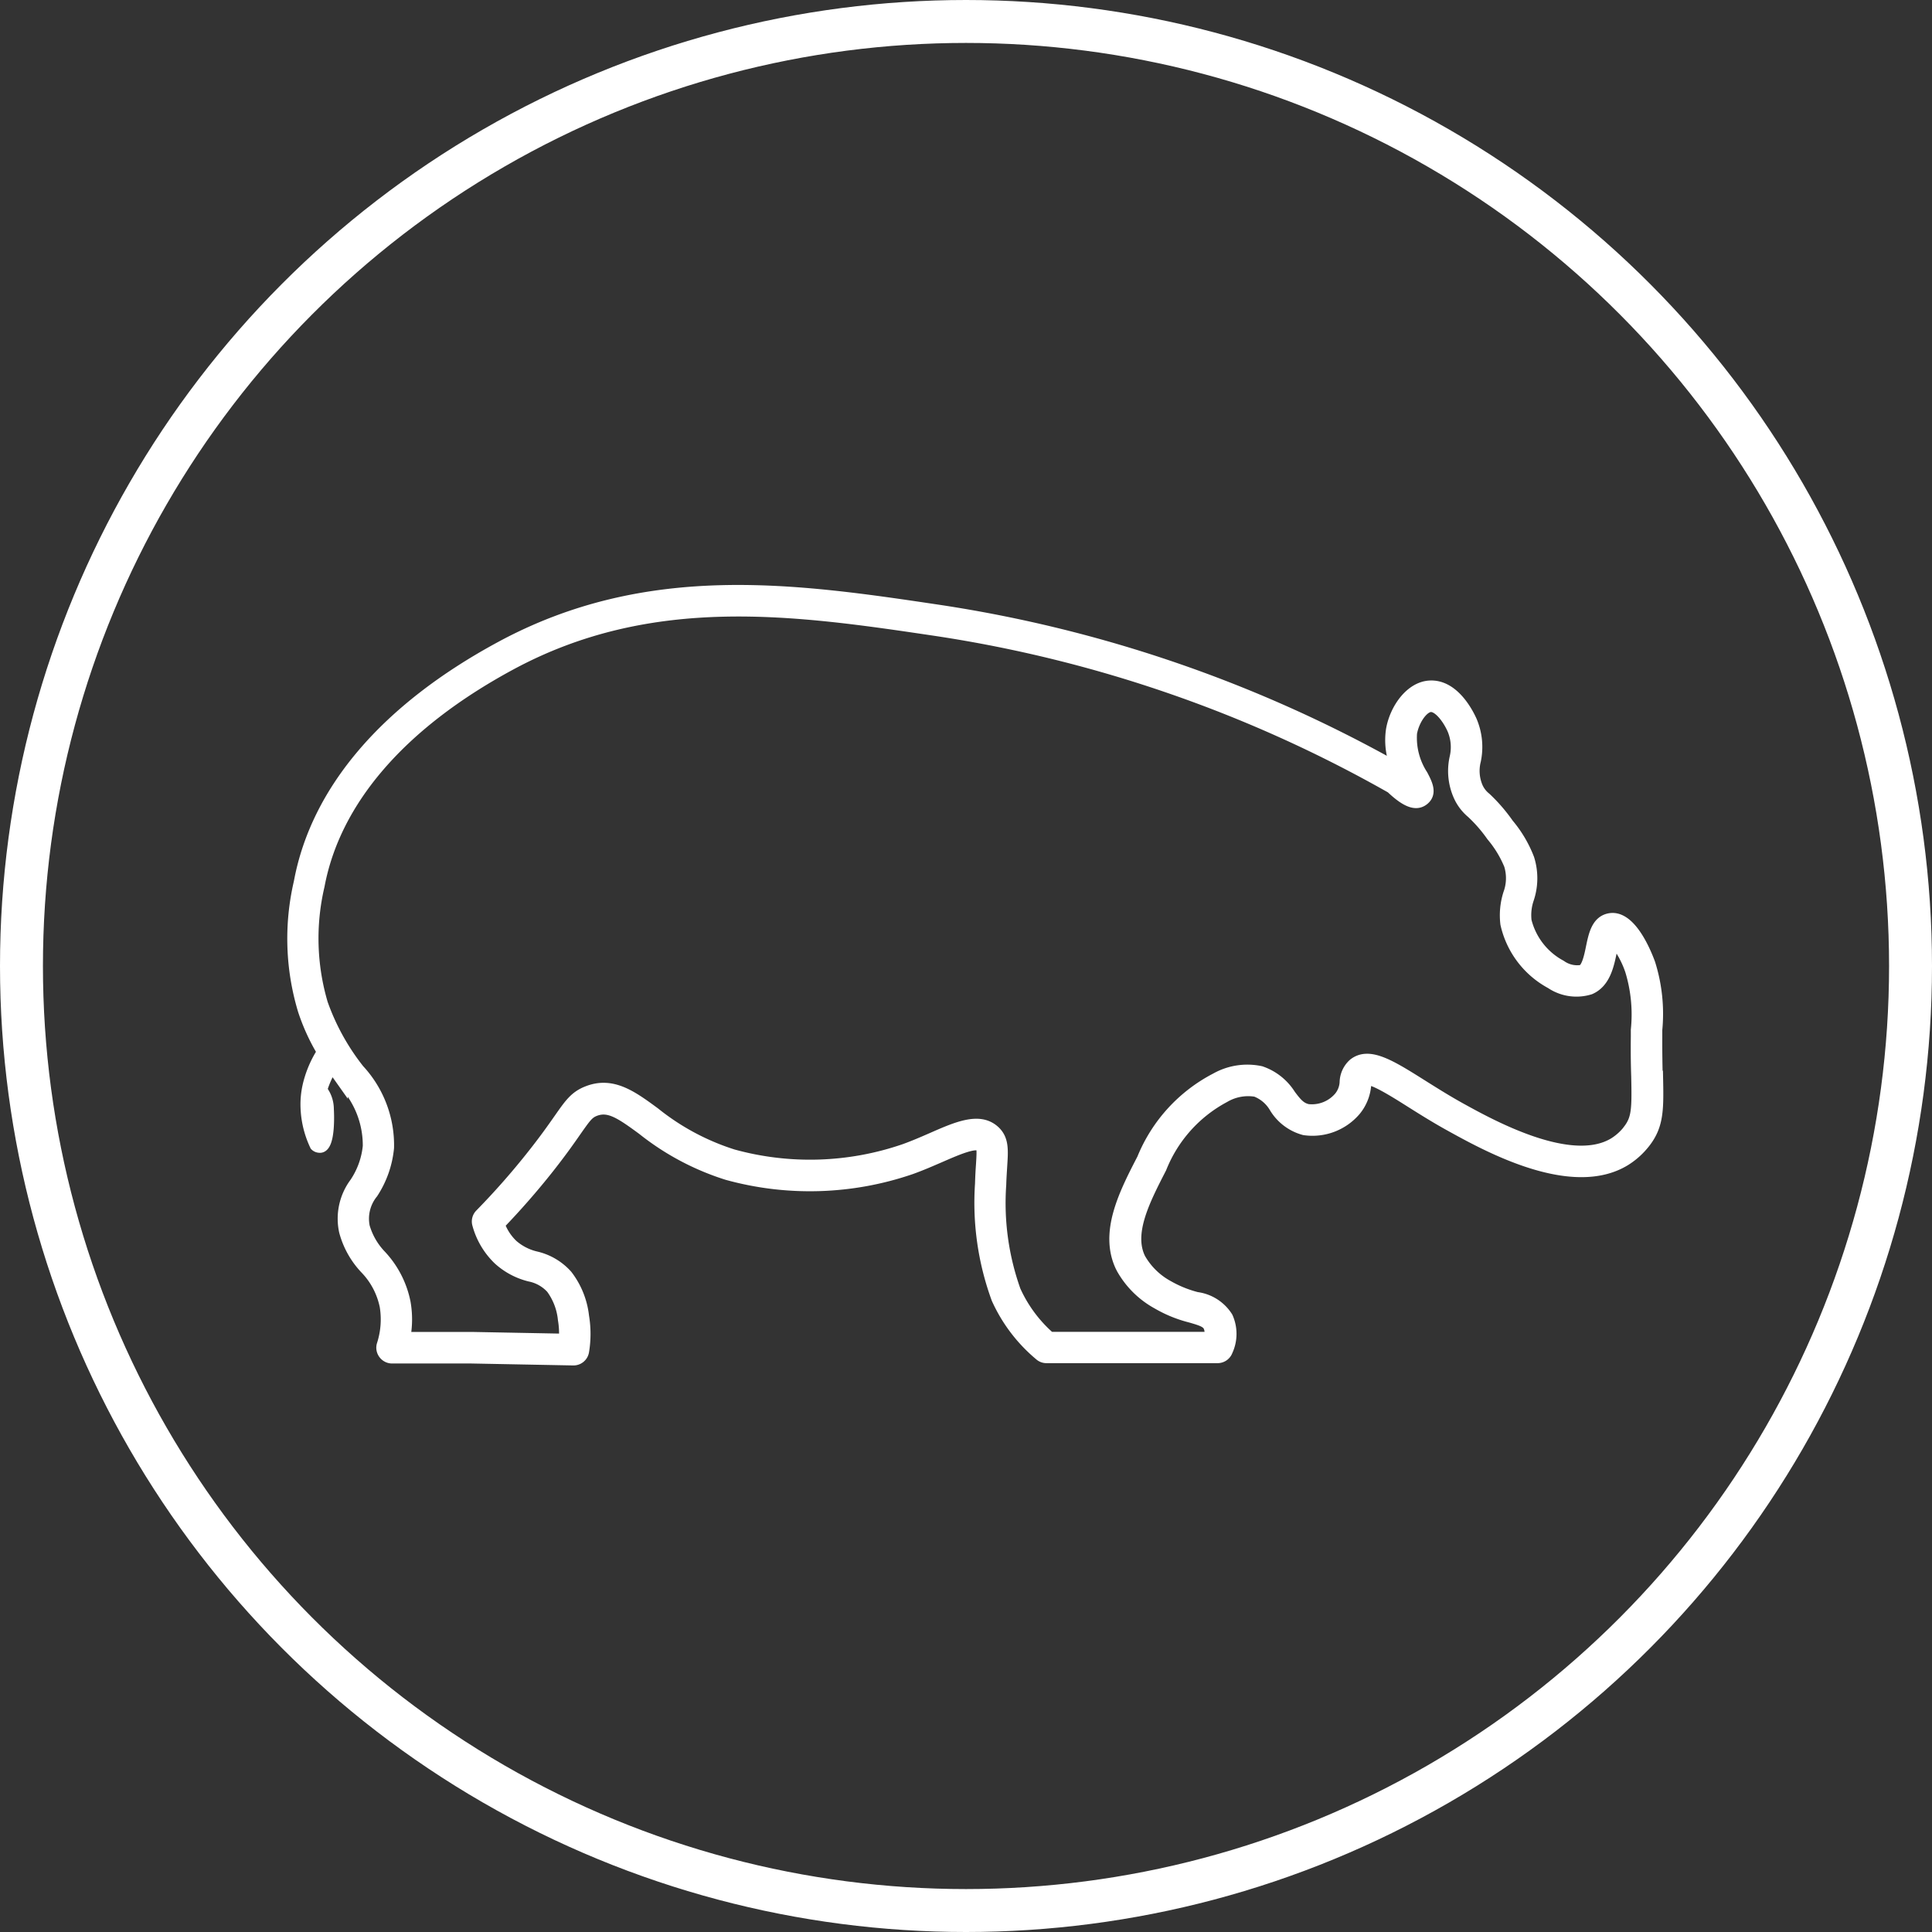
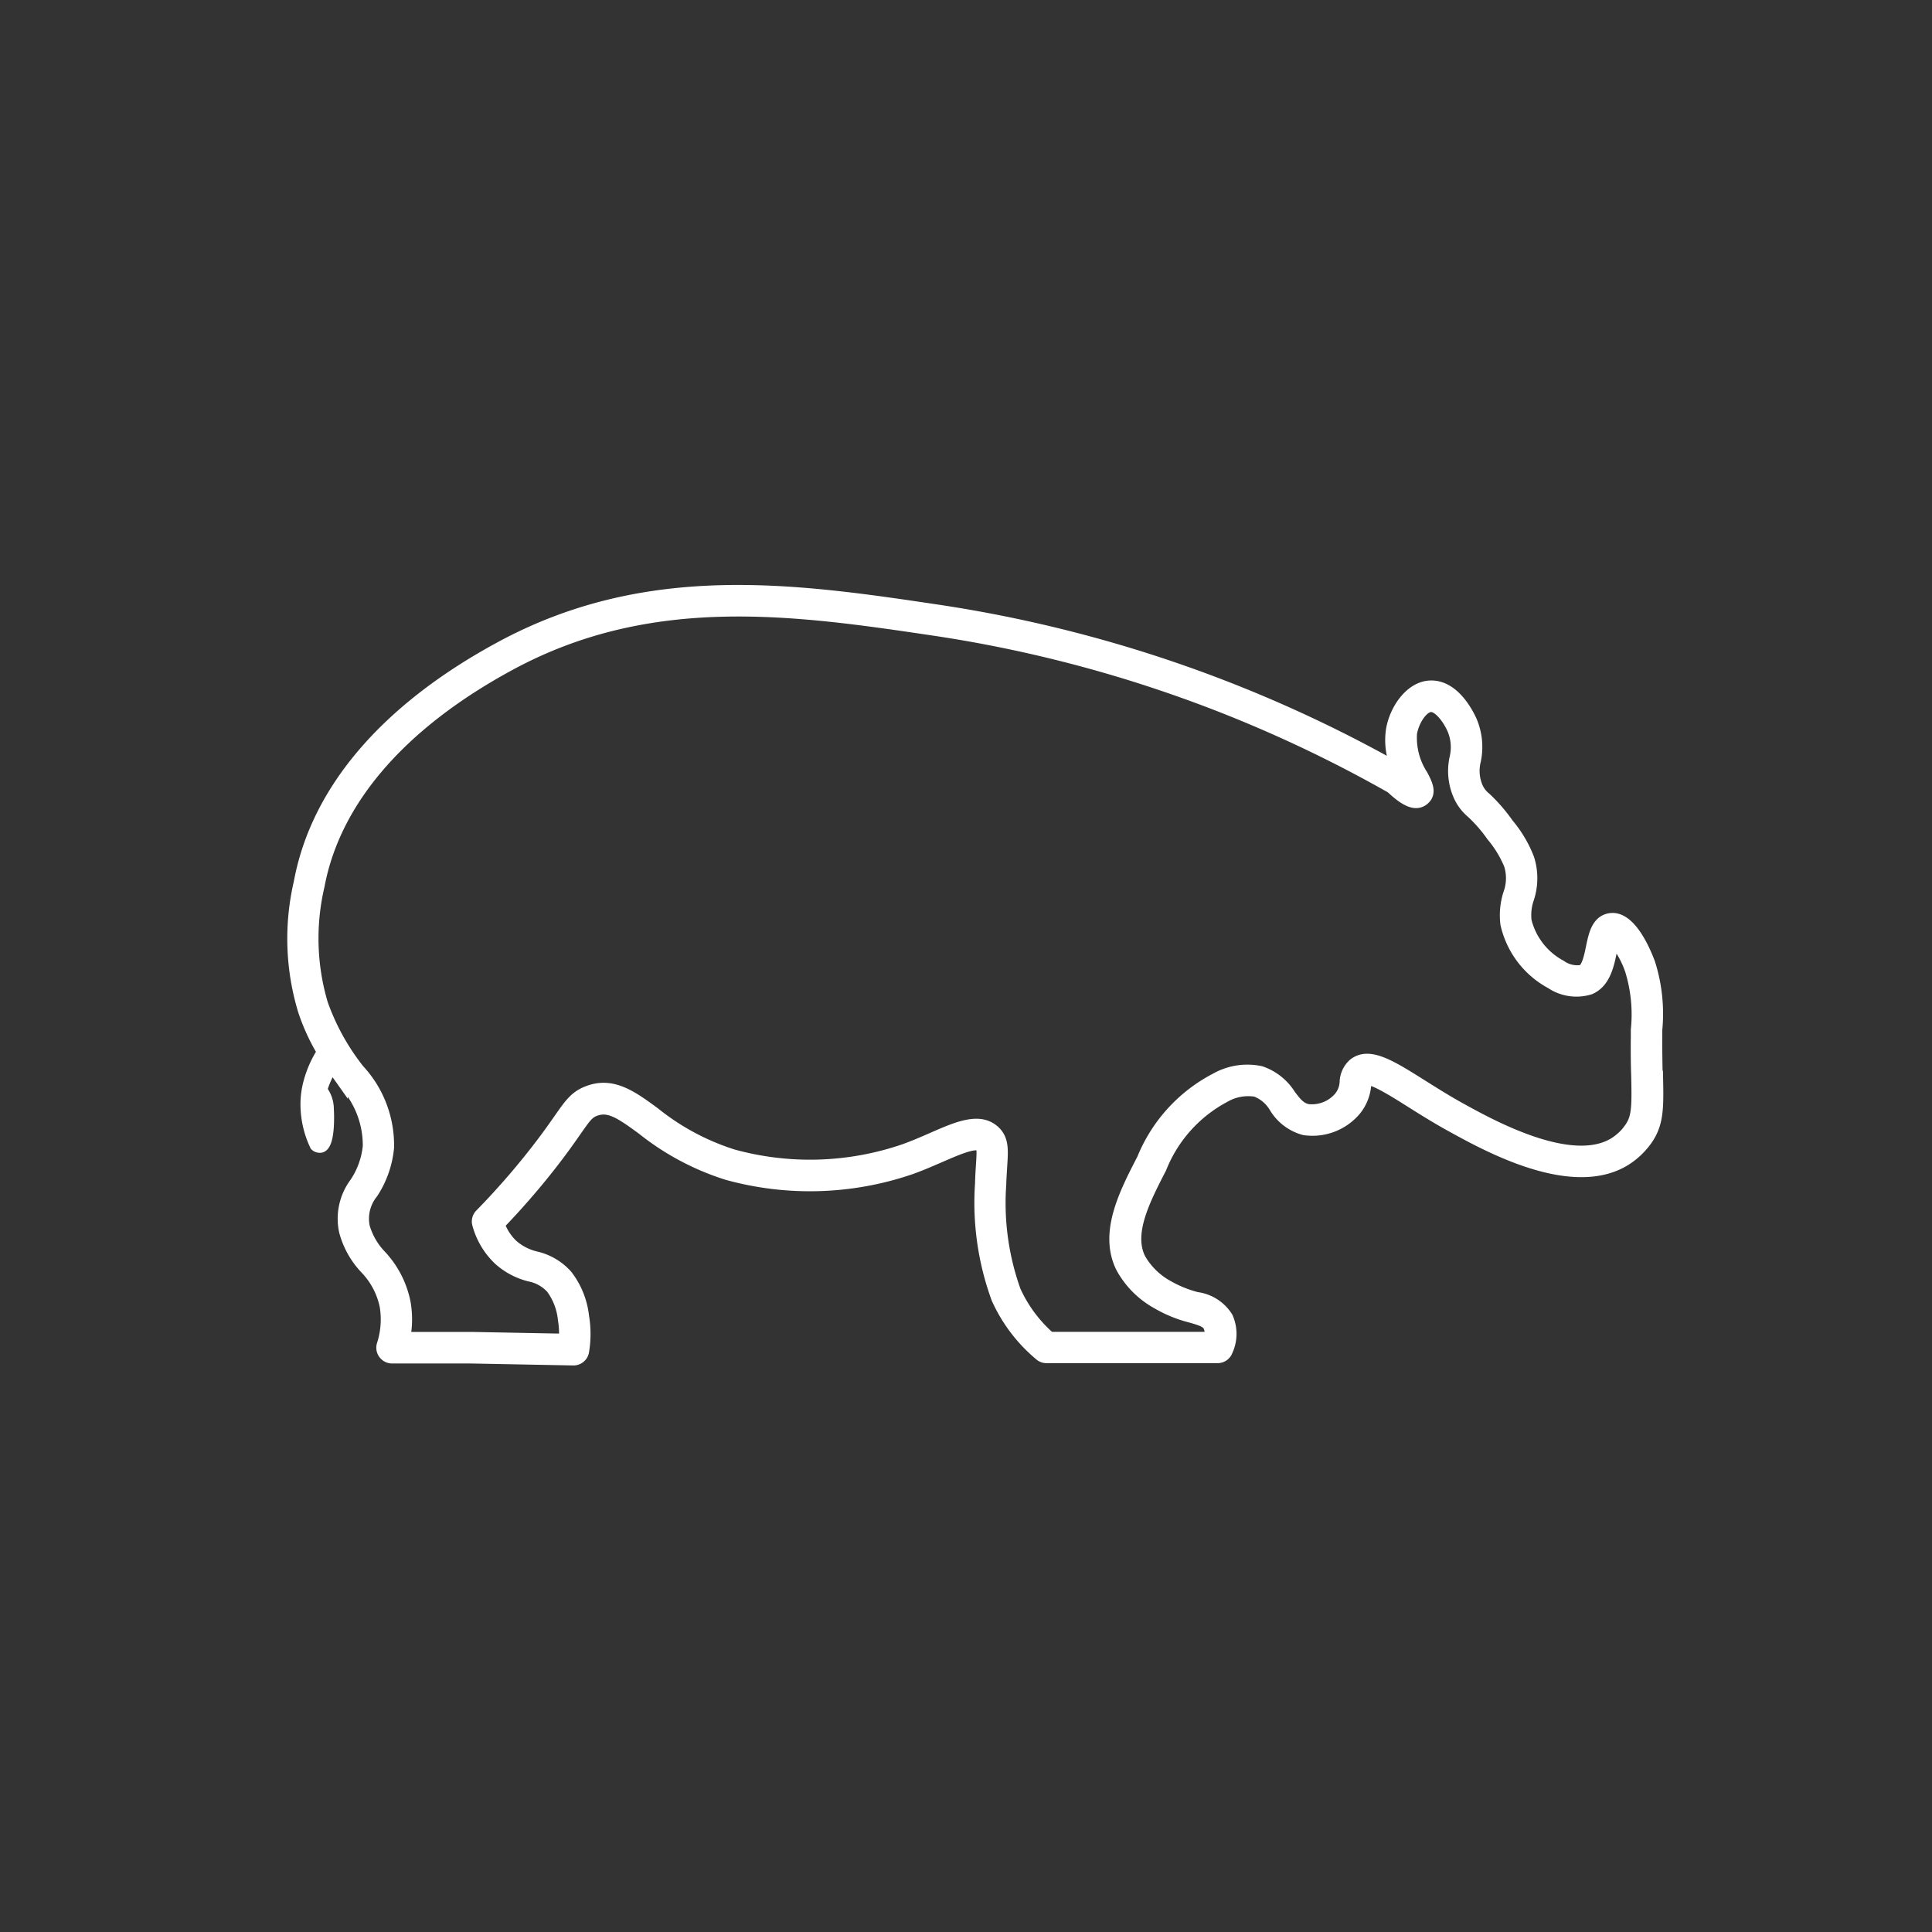
<svg xmlns="http://www.w3.org/2000/svg" id="icon-avantgarde" width="90" height="90" viewBox="0 0 90 90">
  <rect x="0" y="0" width="90" height="90" fill="#333333" stroke="none" />
  <defs>
    <style>
      .cls-1, .cls-4 {
        fill: none;
      }

      .cls-1, .cls-2 {
        stroke: #fff;
      }

      .cls-1 {
        stroke-width: 2px;
      }

      .cls-2 {
        fill: #fff;
        stroke-width: 0.5px;
      }

      .cls-3 {
        stroke: none;
      }
    </style>
  </defs>
  <g id="Ellipse_2" data-name="Ellipse 2" class="cls-1">
    <circle class="cls-3" cx="45" cy="45" r="45" />
-     <circle class="cls-4" cx="45" cy="45" r="44" />
  </g>
  <path id="clara-icon" class="cls-2" d="M63.579,22.611c-.009-.495-.023-1.085-.018-1.806v-.331a7.8,7.8,0,0,0-.327-3.1c-.25-.676-.935-2.233-1.86-2.087-.617.1-.749.758-.871,1.343-.082.408-.2.962-.436,1.066a1.3,1.3,0,0,1-.98-.227,3.243,3.243,0,0,1-1.615-2.074,2.323,2.323,0,0,1,.109-1.016A3.037,3.037,0,0,0,57.6,12.5a5.662,5.662,0,0,0-.957-1.62A7.72,7.72,0,0,0,55.588,9.66a1.315,1.315,0,0,1-.377-.481,1.928,1.928,0,0,1-.1-1.248,3.1,3.1,0,0,0-.186-1.86c-.127-.281-.8-1.688-1.951-1.62-.9.05-1.615,1.071-1.783,2.033A3.269,3.269,0,0,0,51.4,8.226,62.567,62.567,0,0,0,30.168.93C23.48-.068,16.56-1.1,9.667,2.641,4.33,5.531,1.1,9.32.31,13.6A11.557,11.557,0,0,0,.5,19.562,9.569,9.569,0,0,0,1.385,21.5a5.015,5.015,0,0,0-.608,1.352h0a4.006,4.006,0,0,0-.154.989,4.486,4.486,0,0,0,.436,2.024.3.3,0,0,0,.213.086H1.3c.481-.05.381-1.729.377-1.783a1.467,1.467,0,0,0-.309-.9,4.589,4.589,0,0,1,.476-1.057c.163.236.327.463.481.681a4.264,4.264,0,0,1,1.2,3A3.717,3.717,0,0,1,2.91,27.6a2.791,2.791,0,0,0-.49,2.264A4.043,4.043,0,0,0,3.391,31.6a3.531,3.531,0,0,1,.921,1.747,3.823,3.823,0,0,1-.136,1.792.478.478,0,0,0,.073.427.486.486,0,0,0,.39.2h3.7l4.742.091h.009a.482.482,0,0,0,.476-.4,4.962,4.962,0,0,0,0-1.638,3.825,3.825,0,0,0-.771-1.915,2.781,2.781,0,0,0-1.457-.862,2.51,2.51,0,0,1-1.08-.554,2.477,2.477,0,0,1-.617-.948c.8-.83,1.575-1.715,2.3-2.632.608-.771.994-1.325,1.275-1.729.458-.653.576-.812.867-.93.64-.25,1.171.1,2.219.871a12.19,12.19,0,0,0,3.948,2.1,14.5,14.5,0,0,0,8.563-.263c.481-.172.948-.377,1.357-.554.771-.336,1.643-.717,1.888-.508.077.068.064.34.032.853-.018.25-.036.549-.045.9A13,13,0,0,0,32.809,33a7.372,7.372,0,0,0,2,2.632.472.472,0,0,0,.313.118h7.973a.485.485,0,0,0,.454-.313,1.9,1.9,0,0,0,.009-1.584,2,2,0,0,0-1.434-.917A5.368,5.368,0,0,1,40.8,32.4a3.327,3.327,0,0,1-1.307-1.275c-.585-1.18.209-2.718.976-4.211a6.423,6.423,0,0,1,2.95-3.3,2.164,2.164,0,0,1,1.452-.272,1.738,1.738,0,0,1,.876.744,2.308,2.308,0,0,0,1.384,1.044,2.635,2.635,0,0,0,2.391-.9A2.127,2.127,0,0,0,50,23.047a1.6,1.6,0,0,1,.041-.231c.245-.113,1.348.585,2.074,1.044.554.349,1.184.744,1.879,1.125,1.679.926,5.613,3.095,8.091,1.575a3.549,3.549,0,0,0,.948-.867c.613-.808.594-1.57.563-3.081Zm-1.33,2.5a2.574,2.574,0,0,1-.681.626c-2,1.225-5.722-.826-7.124-1.6-.667-.368-1.284-.758-1.829-1.1-1.484-.935-2.469-1.547-3.185-.985a1.188,1.188,0,0,0-.4.858,1.181,1.181,0,0,1-.263.69,1.677,1.677,0,0,1-1.466.581c-.34-.073-.522-.29-.812-.676a2.621,2.621,0,0,0-1.379-1.094,3,3,0,0,0-2.1.318,7.335,7.335,0,0,0-3.421,3.748c-.839,1.624-1.788,3.462-.98,5.082a4.228,4.228,0,0,0,1.67,1.67,5.944,5.944,0,0,0,1.556.635c.5.145.74.222.844.427a.773.773,0,0,1,.036.5H35.287a6.382,6.382,0,0,1-1.611-2.169A12.142,12.142,0,0,1,33,27.68c.009-.345.032-.631.045-.871.05-.758.082-1.257-.358-1.647-.7-.613-1.724-.168-2.9.349-.417.182-.844.368-1.3.531a13.494,13.494,0,0,1-7.964.245,11.229,11.229,0,0,1-3.648-1.956c-1.062-.78-1.978-1.452-3.145-.989-.576.227-.817.576-1.307,1.275-.277.395-.653.935-1.243,1.679a34.714,34.714,0,0,1-2.437,2.768.476.476,0,0,0-.118.472,3.563,3.563,0,0,0,.976,1.643,3.348,3.348,0,0,0,1.452.771,1.849,1.849,0,0,1,1.007.567,2.924,2.924,0,0,1,.554,1.452,3.8,3.8,0,0,1,.045.908l-4.315-.082H5.243a4.523,4.523,0,0,0,.009-1.62,4.5,4.5,0,0,0-1.125-2.192,3.22,3.22,0,0,1-.776-1.339,1.882,1.882,0,0,1,.386-1.561,4.665,4.665,0,0,0,.744-2.115A5.177,5.177,0,0,0,3.1,22.325a10.74,10.74,0,0,1-1.7-3.077,10.72,10.72,0,0,1-.154-5.486c.744-3.97,3.812-7.528,8.88-10.273C16.737-.1,23.489.912,30.023,1.883A61.563,61.563,0,0,1,51.178,9.207c.7.663,1.166.839,1.52.558.39-.313.154-.762-.054-1.162a3.18,3.18,0,0,1-.508-1.951c.109-.617.535-1.216.885-1.234s.78.522,1.016,1.048A2.125,2.125,0,0,1,54.15,7.8a2.85,2.85,0,0,0,.186,1.788,2.2,2.2,0,0,0,.59.776,6.766,6.766,0,0,1,.939,1.08,5.1,5.1,0,0,1,.821,1.348,2.091,2.091,0,0,1-.036,1.339,3.305,3.305,0,0,0-.132,1.407,4.184,4.184,0,0,0,2.1,2.773,2.135,2.135,0,0,0,1.829.268c.7-.3.867-1.112,1-1.756.032-.15.073-.358.118-.495a4.44,4.44,0,0,1,.762,1.384,6.994,6.994,0,0,1,.268,2.763V20.8c-.009.731,0,1.33.018,1.833.032,1.5.023,1.96-.368,2.478Z" transform="translate(13.625 27.501)" />
</svg>